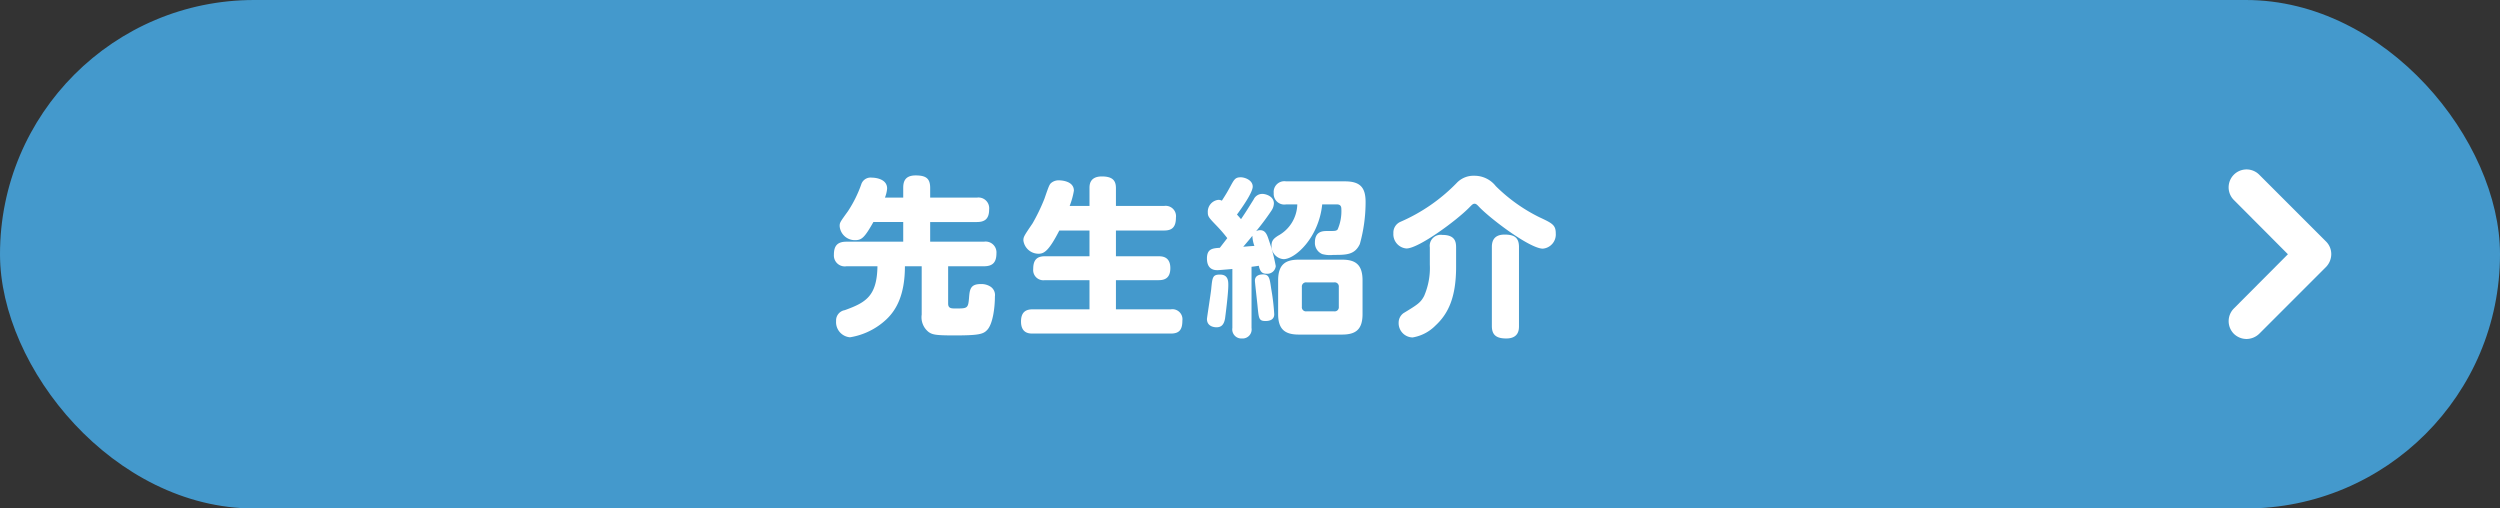
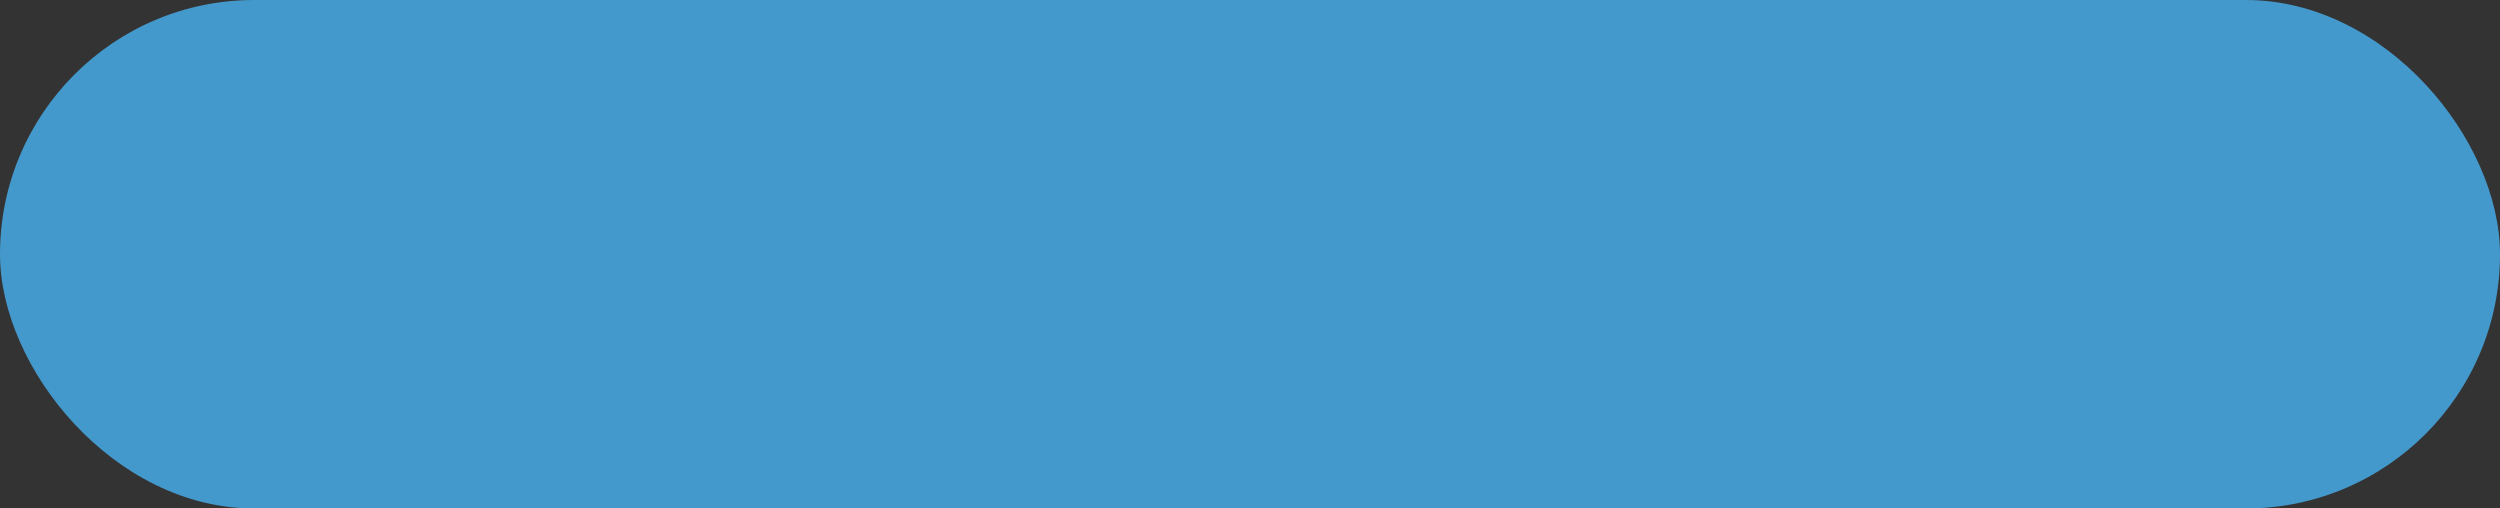
<svg xmlns="http://www.w3.org/2000/svg" id="Group_498" data-name="Group 498" width="295" height="60" viewBox="0 0 295 60">
  <rect x="0" y="0" width="295" height="60" fill="#333333" stroke="none" />
  <rect id="bg" width="295" height="60" rx="30" fill="#49c" />
-   <path id="arrow" d="M23.385,22.475a2.156,2.156,0,0,1-1.494-.61,2.121,2.121,0,0,1,0-2.989l6.377-6.4-6.377-6.4a2.113,2.113,0,0,1,2.989-2.989l7.893,7.893a2.083,2.083,0,0,1,.61,1.494,2.174,2.174,0,0,1-.61,1.494l-7.893,7.893A2.194,2.194,0,0,1,23.385,22.475Z" transform="translate(241.706 17.525)" fill="#fff" />
-   <path id="Path_8619" data-name="Path 8619" d="M-36.58-14.68a3.536,3.536,0,0,0,.26-1.08c0-1.16-1.44-1.28-1.82-1.28a1.153,1.153,0,0,0-1.24.82,14.4,14.4,0,0,1-1.56,3.14c-.92,1.28-.98,1.34-.98,1.76A1.8,1.8,0,0,0-40.1-9.66c.78,0,1.12-.3,2.16-2.14h3.52v2.32h-6.7c-1.08,0-1.48.5-1.48,1.54a1.285,1.285,0,0,0,1.48,1.36h3.66c-.06,3.52-1.36,4.28-3.86,5.18A1.226,1.226,0,0,0-42.34-.12,1.789,1.789,0,0,0-40.7,1.8,8.173,8.173,0,0,0-36.4-.32c1.16-1.1,2.18-2.88,2.18-6.26h1.98v5.7a2.22,2.22,0,0,0,.82,2.06c.44.3.78.4,2.98.4,2.9,0,3.46-.14,3.92-.64.68-.7.92-2.66.92-3.96a1.177,1.177,0,0,0-.56-1.18,1.967,1.967,0,0,0-1.12-.28c-1.24,0-1.3.66-1.38,1.7-.1,1.18-.22,1.18-1.58,1.18-.5,0-.88,0-.88-.58v-4.4h4.22c1.06,0,1.48-.48,1.48-1.54A1.278,1.278,0,0,0-24.9-9.48h-6.34V-11.8h5.5c.94,0,1.46-.36,1.46-1.5a1.266,1.266,0,0,0-1.46-1.38h-5.5v-1.14c0-1.1-.46-1.48-1.72-1.48-1.32,0-1.46.82-1.46,1.48v1.14Zm21.8.98a9.075,9.075,0,0,0,.5-1.8c0-1.16-1.52-1.22-1.76-1.22a1.373,1.373,0,0,0-.86.26c-.26.2-.3.3-.86,1.92a22.2,22.2,0,0,1-1.4,2.9c-1.02,1.5-1.08,1.6-1.08,2.02a1.8,1.8,0,0,0,1.78,1.56c.64,0,1.2-.28,2.46-2.74h3.56v3.04h-5.28c-1,0-1.36.52-1.36,1.5a1.2,1.2,0,0,0,1.36,1.32h5.28V-1.5h-6.7c-.74,0-1.38.26-1.38,1.44,0,1.42,1,1.42,1.38,1.42h16.3c.98,0,1.36-.44,1.36-1.52A1.186,1.186,0,0,0-2.84-1.5H-9.32V-4.94h5.04c.64,0,1.38-.18,1.38-1.42,0-1.36-.96-1.4-1.38-1.4H-9.32V-10.8h5.7c.9,0,1.38-.38,1.38-1.52A1.22,1.22,0,0,0-3.62-13.7h-5.7v-2.1c0-.86-.36-1.38-1.66-1.38-1.44,0-1.46,1-1.46,1.38v2.1ZM2.94-8.76c-.84.06-1.52.1-1.52,1.26,0,1.38.96,1.38,1.26,1.38.1,0,1.54-.12,1.74-.14V.7A1.07,1.07,0,0,0,5.54,1.94,1.068,1.068,0,0,0,6.68.7V-6.52c.16-.02.36-.04.86-.12.14.68.38.94.9.94a1,1,0,0,0,1.1-.9,20.432,20.432,0,0,0-.78-2.96c-.24-.74-.42-1.28-1.08-1.28a.993.993,0,0,0-.46.12,28.918,28.918,0,0,0,1.82-2.44A1.606,1.606,0,0,0,9.32-14c0-.84-.96-1.12-1.36-1.12a1.115,1.115,0,0,0-1.02.64c-.8,1.28-.88,1.42-1.5,2.34-.1-.12-.34-.4-.48-.54.58-.78,1.86-2.6,1.86-3.3,0-.78-.96-1.1-1.4-1.1-.66,0-.78.24-1.24,1.08-.4.74-.54.96-1,1.68a.888.888,0,0,0-.4-.1,1.41,1.41,0,0,0-1.26,1.46c0,.52.12.64,1.08,1.64A16.212,16.212,0,0,1,3.82-9.9ZM2.96-5.6c-.88,0-.9.32-1.04,1.74-.06.56-.5,3.38-.5,3.5,0,.98,1.04.98,1.12.98.5,0,.88-.22,1.02-1.06.04-.32.38-2.88.38-3.92C3.94-4.84,3.92-5.6,2.96-5.6Zm3.82-4.58a3.774,3.774,0,0,0,.24,1.2c-.18,0-1.12.08-1.32.1C6.28-9.56,6.6-9.94,6.78-10.18Zm13,5.26c0-1.94-.92-2.44-2.42-2.44h-5.1c-1.48,0-2.44.48-2.44,2.44V-.94c0,1.82.82,2.42,2.44,2.42h5.1c1.6,0,2.42-.58,2.42-2.42ZM16.98-1.8a.486.486,0,0,1-.54.54H13.16a.486.486,0,0,1-.54-.54V-4.14a.49.49,0,0,1,.54-.54h3.28a.486.486,0,0,1,.54.54Zm-4.9-12.08a4.32,4.32,0,0,1-2.28,3.7c-.42.28-.76.52-.76,1.14a1.537,1.537,0,0,0,1.42,1.62c1.38,0,4.16-2.54,4.56-6.46h1.74c.38,0,.52.2.52.54a5.386,5.386,0,0,1-.44,2.42c-.18.18-.28.18-1.24.18-.46,0-1.44,0-1.44,1.34a1.429,1.429,0,0,0,.86,1.38,3.459,3.459,0,0,0,1.3.1c1.54,0,2.54,0,3.14-1.28a18.369,18.369,0,0,0,.68-4.96c0-1.68-.6-2.44-2.44-2.44H10.76A1.26,1.26,0,0,0,9.3-15.22a1.255,1.255,0,0,0,1.46,1.34ZM9.36-.92A25.479,25.479,0,0,0,9-3.94c-.18-1.26-.24-1.68-.98-1.68-.34,0-.94.1-.94.74,0,.24.28,2.6.32,3.1.14,1.38.16,1.66.94,1.66C8.8-.12,9.36-.26,9.36-.92ZM33-13.96c.18,0,.3.12.6.44,1.48,1.5,5.96,4.86,7.46,4.86a1.675,1.675,0,0,0,1.52-1.8c0-1-.42-1.2-1.96-1.92a19.642,19.642,0,0,1-5.12-3.66,3.176,3.176,0,0,0-2.52-1.22,2.72,2.72,0,0,0-2.1.86,20.8,20.8,0,0,1-6.64,4.58,1.383,1.383,0,0,0-.82,1.34,1.683,1.683,0,0,0,1.54,1.8c1.44,0,5.92-3.3,7.42-4.84C32.7-13.84,32.8-13.96,33-13.96ZM30.82-8.8c0-.66-.12-1.48-1.62-1.48A1.3,1.3,0,0,0,27.72-8.8v2.02a8.336,8.336,0,0,1-.68,3.72c-.42.78-.76,1-2.44,2.02A1.384,1.384,0,0,0,24.04.08a1.687,1.687,0,0,0,1.64,1.74,4.919,4.919,0,0,0,2.7-1.4c1.52-1.4,2.44-3.34,2.44-6.94Zm7.42-.06c0-1.14-.6-1.46-1.7-1.46-1.34,0-1.5.88-1.5,1.46V.48c0,1.04.52,1.46,1.7,1.46,1.48,0,1.5-1.06,1.5-1.46Z" transform="translate(141 38)" fill="#fff" />
</svg>